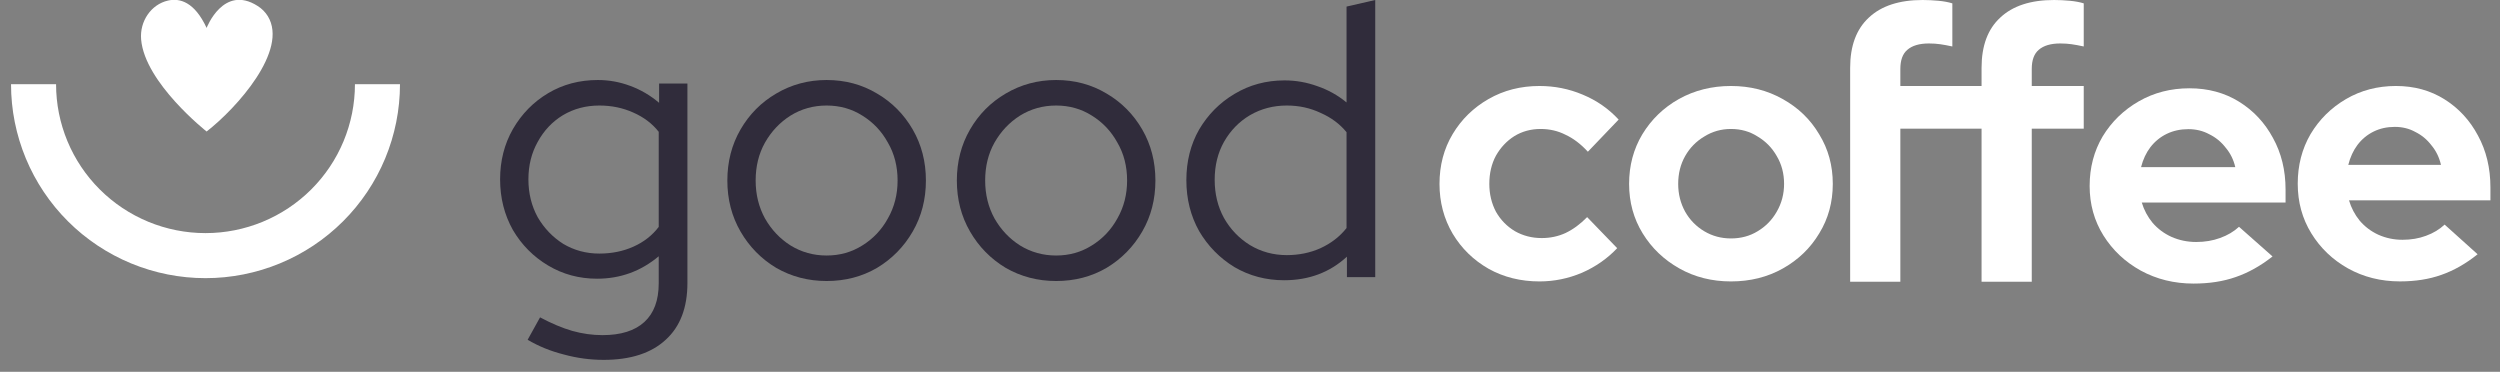
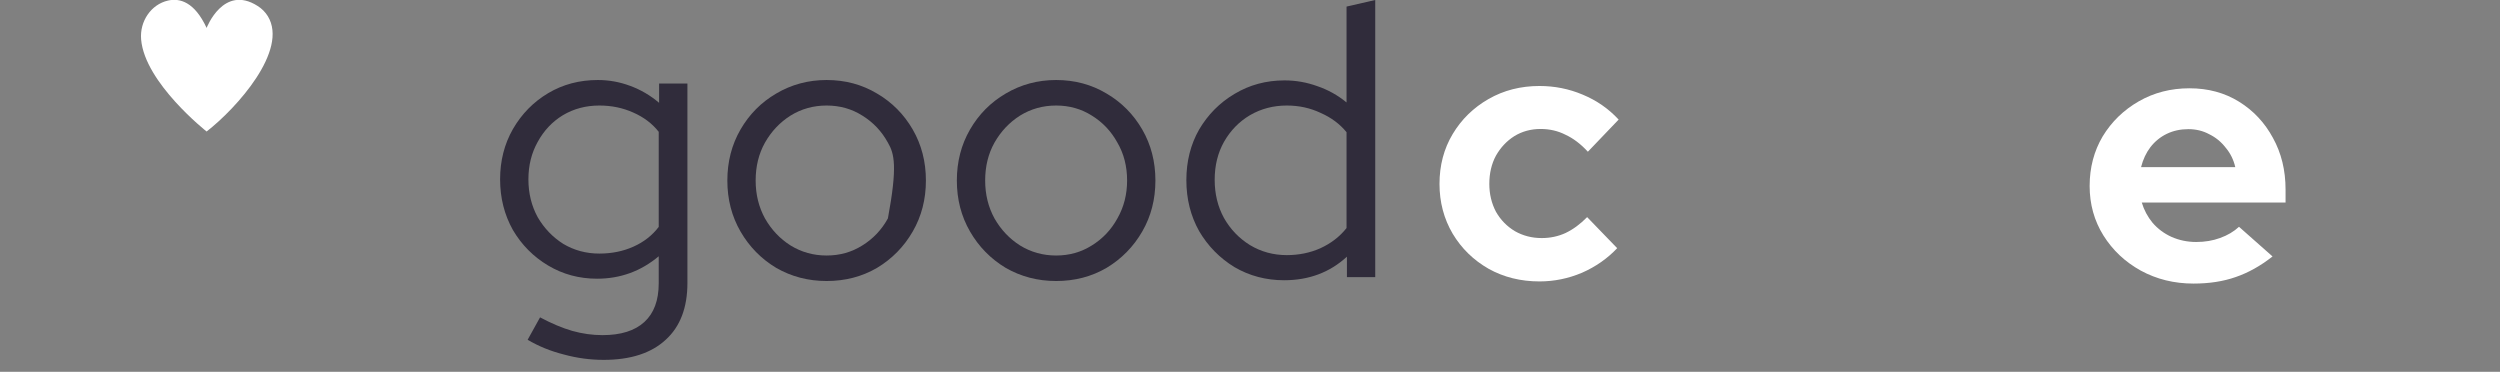
<svg xmlns="http://www.w3.org/2000/svg" width="195" height="29" viewBox="0 0 195 29" fill="none">
  <rect x="0" y="0" width="195" height="29" fill="#808080" stroke="none" />
  <path d="M16.116 2.178C16.116 2.178 17.423 -1.244 20.099 0.468C20.418 0.666 20.69 0.939 20.893 1.266C22.515 3.928 18.455 8.439 16.116 10.258C16.116 10.257 11.304 6.47 11.008 3.085C10.883 1.659 11.788 0.34 13.109 0.043C14.011 -0.16 15.167 0.13 16.116 2.178Z" fill="white" />
-   <path d="M29.442 6.57C29.442 8.326 29.095 10.064 28.421 11.686C27.747 13.308 26.759 14.782 25.514 16.023C24.268 17.265 22.79 18.249 21.162 18.921C19.535 19.593 17.791 19.939 16.03 19.939C14.268 19.939 12.524 19.593 10.897 18.921C9.27 18.249 7.791 17.265 6.546 16.023C5.3 14.782 4.312 13.308 3.638 11.686C2.964 10.064 2.617 8.326 2.617 6.57" stroke="white" stroke-width="3.513" stroke-linejoin="round" />
  <path d="M120.082 21.951C118.615 21.951 117.291 21.622 116.11 20.964C114.929 20.288 113.996 19.377 113.31 18.231C112.624 17.067 112.281 15.77 112.281 14.343C112.281 12.897 112.624 11.6 113.31 10.454C113.996 9.309 114.929 8.397 116.11 7.721C117.291 7.045 118.615 6.707 120.082 6.707C121.263 6.707 122.387 6.932 123.454 7.383C124.54 7.834 125.473 8.482 126.254 9.327L123.854 11.835C123.302 11.234 122.721 10.793 122.111 10.511C121.52 10.21 120.873 10.06 120.168 10.06C119.406 10.06 118.72 10.248 118.111 10.623C117.52 10.999 117.044 11.507 116.682 12.145C116.339 12.784 116.167 13.516 116.167 14.343C116.167 15.132 116.339 15.855 116.682 16.512C117.044 17.151 117.539 17.658 118.168 18.034C118.797 18.391 119.492 18.569 120.254 18.569C120.92 18.569 121.539 18.438 122.111 18.175C122.702 17.893 123.264 17.48 123.797 16.935L126.14 19.358C125.378 20.166 124.464 20.805 123.397 21.274C122.33 21.725 121.225 21.951 120.082 21.951Z" fill="white" />
-   <path d="M135.014 21.951C133.528 21.951 132.185 21.613 130.985 20.936C129.785 20.26 128.832 19.349 128.128 18.203C127.423 17.057 127.07 15.77 127.07 14.343C127.07 12.915 127.413 11.629 128.099 10.482C128.804 9.318 129.756 8.397 130.956 7.721C132.176 7.045 133.528 6.707 135.014 6.707C136.5 6.707 137.843 7.045 139.043 7.721C140.263 8.397 141.215 9.318 141.901 10.482C142.606 11.629 142.958 12.915 142.958 14.343C142.958 15.77 142.606 17.057 141.901 18.203C141.215 19.349 140.272 20.26 139.072 20.936C137.872 21.613 136.519 21.951 135.014 21.951ZM135.014 18.598C135.795 18.598 136.491 18.41 137.1 18.034C137.729 17.658 138.224 17.151 138.586 16.512C138.967 15.855 139.158 15.132 139.158 14.343C139.158 13.535 138.967 12.812 138.586 12.173C138.224 11.535 137.729 11.027 137.1 10.652C136.491 10.257 135.795 10.06 135.014 10.06C134.252 10.06 133.557 10.257 132.928 10.652C132.299 11.027 131.804 11.535 131.442 12.173C131.08 12.812 130.899 13.535 130.899 14.343C130.899 15.132 131.08 15.855 131.442 16.512C131.804 17.151 132.299 17.658 132.928 18.034C133.557 18.41 134.252 18.598 135.014 18.598Z" fill="white" />
-   <path fill-rule="evenodd" clip-rule="evenodd" d="M154.562 10.037H148.227V21.974H144.312V5.29C144.312 3.575 144.799 2.27 145.768 1.374C146.741 0.458 148.142 0 149.968 0C150.368 0 150.778 0.022 151.197 0.06C151.616 0.1 151.98 0.166 152.283 0.263V3.625C151.922 3.547 151.607 3.487 151.341 3.45C151.075 3.412 150.778 3.39 150.454 3.39C149.711 3.39 149.151 3.556 148.769 3.889C148.408 4.199 148.227 4.694 148.227 5.378V6.707H154.562V5.29C154.562 3.575 155.045 2.27 156.018 1.374C156.99 0.458 158.391 0 160.22 0C160.618 0 161.027 0.022 161.446 0.06C161.865 0.1 162.229 0.166 162.532 0.263V3.625C162.171 3.547 161.856 3.487 161.59 3.45C161.324 3.412 161.027 3.39 160.703 3.39C159.96 3.39 159.4 3.556 159.018 3.889C158.657 4.199 158.477 4.694 158.477 5.378V6.707H162.532V10.037H158.477V21.974H154.562V10.037Z" fill="white" />
  <path d="M171.098 22.119C169.587 22.119 168.212 21.78 166.973 21.103C165.752 20.426 164.784 19.514 164.067 18.367C163.351 17.22 162.992 15.932 162.992 14.503C162.992 13.074 163.331 11.786 164.009 10.638C164.707 9.491 165.646 8.579 166.827 7.902C168.009 7.225 169.326 6.887 170.779 6.887C172.231 6.887 173.519 7.235 174.643 7.931C175.766 8.626 176.647 9.567 177.287 10.751C177.945 11.936 178.274 13.28 178.274 14.785V15.8H167.06C167.234 16.383 167.515 16.91 167.903 17.38C168.309 17.85 168.803 18.217 169.384 18.48C169.984 18.743 170.624 18.875 171.302 18.875C171.98 18.875 172.599 18.771 173.161 18.565C173.742 18.358 174.236 18.066 174.643 17.69L177.258 20.003C176.328 20.736 175.369 21.273 174.381 21.611C173.413 21.95 172.319 22.119 171.098 22.119ZM167.002 13.036H174.352C174.217 12.453 173.965 11.945 173.597 11.513C173.248 11.061 172.822 10.714 172.319 10.469C171.834 10.206 171.292 10.074 170.692 10.074C170.072 10.074 169.51 10.197 169.006 10.441C168.503 10.685 168.077 11.033 167.728 11.485C167.399 11.917 167.157 12.434 167.002 13.036Z" fill="white" />
-   <path d="M187.195 21.949C185.709 21.949 184.357 21.611 183.138 20.933C181.937 20.256 180.985 19.343 180.28 18.195C179.575 17.047 179.223 15.758 179.223 14.328C179.223 12.898 179.556 11.609 180.223 10.461C180.909 9.313 181.833 8.401 182.995 7.723C184.157 7.046 185.452 6.707 186.881 6.707C188.31 6.707 189.576 7.055 190.681 7.752C191.786 8.448 192.653 9.389 193.282 10.574C193.929 11.76 194.253 13.105 194.253 14.61V15.627H183.223C183.395 16.21 183.671 16.737 184.052 17.207C184.452 17.678 184.938 18.045 185.509 18.308C186.1 18.572 186.728 18.703 187.395 18.703C188.062 18.703 188.671 18.6 189.224 18.393C189.795 18.186 190.281 17.894 190.681 17.518L193.253 19.832C192.339 20.566 191.396 21.103 190.424 21.441C189.471 21.78 188.395 21.949 187.195 21.949ZM183.166 12.86H190.395C190.262 12.277 190.015 11.769 189.653 11.336C189.31 10.884 188.891 10.537 188.395 10.292C187.919 10.028 187.386 9.897 186.795 9.897C186.185 9.897 185.633 10.019 185.138 10.264C184.642 10.508 184.223 10.856 183.88 11.308C183.557 11.741 183.318 12.258 183.166 12.86Z" fill="white" />
  <path d="M47.085 28.07C46.036 28.07 44.997 27.93 43.969 27.648C42.94 27.387 42.003 27.005 41.156 26.502L42.124 24.754C43.031 25.236 43.868 25.588 44.634 25.809C45.421 26.03 46.207 26.14 46.994 26.14C48.426 26.14 49.515 25.799 50.261 25.115C51.007 24.432 51.38 23.427 51.38 22.1V19.99C49.989 21.156 48.385 21.739 46.57 21.739C45.179 21.739 43.908 21.397 42.759 20.713C41.609 20.03 40.692 19.105 40.006 17.94C39.341 16.754 39.008 15.437 39.008 13.99C39.008 12.543 39.341 11.236 40.006 10.07C40.692 8.884 41.609 7.95 42.759 7.266C43.908 6.583 45.199 6.241 46.631 6.241C47.498 6.241 48.335 6.392 49.142 6.693C49.968 6.995 50.725 7.437 51.41 8.02V6.513H53.619V22.07C53.619 24 53.054 25.477 51.925 26.502C50.795 27.548 49.182 28.07 47.085 28.07ZM46.752 19.779C47.72 19.779 48.607 19.598 49.414 19.236C50.221 18.874 50.876 18.362 51.38 17.698V10.281C50.876 9.638 50.21 9.136 49.384 8.774C48.577 8.412 47.7 8.231 46.752 8.231C45.703 8.231 44.755 8.482 43.908 8.985C43.081 9.487 42.426 10.181 41.942 11.065C41.458 11.93 41.216 12.904 41.216 13.99C41.216 15.075 41.458 16.06 41.942 16.945C42.446 17.809 43.112 18.502 43.939 19.025C44.786 19.527 45.723 19.779 46.752 19.779Z" fill="#302C3B" />
-   <path d="M64.477 21.919C63.045 21.919 61.734 21.578 60.544 20.894C59.374 20.191 58.447 19.246 57.761 18.06C57.075 16.874 56.733 15.548 56.733 14.08C56.733 12.613 57.075 11.286 57.761 10.1C58.447 8.915 59.374 7.98 60.544 7.296C61.734 6.593 63.045 6.241 64.477 6.241C65.928 6.241 67.239 6.593 68.409 7.296C69.579 7.98 70.506 8.915 71.192 10.1C71.878 11.286 72.221 12.613 72.221 14.08C72.221 15.548 71.878 16.874 71.192 18.06C70.506 19.246 69.579 20.191 68.409 20.894C67.239 21.578 65.928 21.919 64.477 21.919ZM64.477 19.93C65.505 19.93 66.433 19.668 67.26 19.146C68.106 18.623 68.772 17.919 69.256 17.035C69.76 16.151 70.012 15.166 70.012 14.08C70.012 12.975 69.76 11.99 69.256 11.126C68.772 10.241 68.106 9.538 67.26 9.015C66.433 8.492 65.505 8.231 64.477 8.231C63.448 8.231 62.51 8.492 61.663 9.015C60.836 9.538 60.171 10.241 59.667 11.126C59.183 11.99 58.941 12.975 58.941 14.08C58.941 15.166 59.183 16.151 59.667 17.035C60.171 17.919 60.836 18.623 61.663 19.146C62.51 19.668 63.448 19.93 64.477 19.93Z" fill="#302C3B" />
+   <path d="M64.477 21.919C63.045 21.919 61.734 21.578 60.544 20.894C59.374 20.191 58.447 19.246 57.761 18.06C57.075 16.874 56.733 15.548 56.733 14.08C56.733 12.613 57.075 11.286 57.761 10.1C58.447 8.915 59.374 7.98 60.544 7.296C61.734 6.593 63.045 6.241 64.477 6.241C65.928 6.241 67.239 6.593 68.409 7.296C69.579 7.98 70.506 8.915 71.192 10.1C71.878 11.286 72.221 12.613 72.221 14.08C72.221 15.548 71.878 16.874 71.192 18.06C70.506 19.246 69.579 20.191 68.409 20.894C67.239 21.578 65.928 21.919 64.477 21.919ZM64.477 19.93C65.505 19.93 66.433 19.668 67.26 19.146C68.106 18.623 68.772 17.919 69.256 17.035C70.012 12.975 69.76 11.99 69.256 11.126C68.772 10.241 68.106 9.538 67.26 9.015C66.433 8.492 65.505 8.231 64.477 8.231C63.448 8.231 62.51 8.492 61.663 9.015C60.836 9.538 60.171 10.241 59.667 11.126C59.183 11.99 58.941 12.975 58.941 14.08C58.941 15.166 59.183 16.151 59.667 17.035C60.171 17.919 60.836 18.623 61.663 19.146C62.51 19.668 63.448 19.93 64.477 19.93Z" fill="#302C3B" />
  <path d="M82.378 21.919C80.947 21.919 79.636 21.578 78.446 20.894C77.276 20.191 76.349 19.246 75.663 18.06C74.977 16.874 74.634 15.548 74.634 14.08C74.634 12.613 74.977 11.286 75.663 10.1C76.349 8.915 77.276 7.98 78.446 7.296C79.636 6.593 80.947 6.241 82.378 6.241C83.83 6.241 85.141 6.593 86.311 7.296C87.481 7.98 88.408 8.915 89.094 10.1C89.78 11.286 90.122 12.613 90.122 14.08C90.122 15.548 89.78 16.874 89.094 18.06C88.408 19.246 87.481 20.191 86.311 20.894C85.141 21.578 83.83 21.919 82.378 21.919ZM82.378 19.93C83.407 19.93 84.335 19.668 85.161 19.146C86.008 18.623 86.674 17.919 87.158 17.035C87.662 16.151 87.914 15.166 87.914 14.08C87.914 12.975 87.662 11.99 87.158 11.126C86.674 10.241 86.008 9.538 85.161 9.015C84.335 8.492 83.407 8.231 82.378 8.231C81.35 8.231 80.412 8.492 79.565 9.015C78.738 9.538 78.073 10.241 77.569 11.126C77.085 11.99 76.843 12.975 76.843 14.08C76.843 15.166 77.085 16.151 77.569 17.035C78.073 17.919 78.738 18.623 79.565 19.146C80.412 19.668 81.35 19.93 82.378 19.93Z" fill="#302C3B" />
  <path d="M100.159 21.859C98.748 21.859 97.457 21.517 96.287 20.834C95.138 20.131 94.22 19.196 93.534 18.03C92.869 16.844 92.536 15.518 92.536 14.05C92.536 12.583 92.869 11.266 93.534 10.1C94.22 8.935 95.138 8.01 96.287 7.327C97.457 6.623 98.758 6.271 100.19 6.271C101.077 6.271 101.934 6.422 102.761 6.724C103.588 7.005 104.344 7.427 105.03 7.99V0.513L107.268 0V21.618H105.06V20.02C103.729 21.246 102.095 21.859 100.159 21.859ZM100.371 19.899C101.319 19.899 102.196 19.718 103.003 19.357C103.83 18.975 104.505 18.452 105.03 17.789V10.312C104.505 9.668 103.83 9.166 103.003 8.804C102.196 8.422 101.319 8.231 100.371 8.231C99.322 8.231 98.364 8.482 97.497 8.985C96.65 9.487 95.975 10.181 95.471 11.065C94.987 11.93 94.745 12.915 94.745 14.02C94.745 15.126 94.987 16.12 95.471 17.005C95.975 17.889 96.65 18.593 97.497 19.116C98.364 19.638 99.322 19.899 100.371 19.899Z" fill="#302C3B" />
</svg>